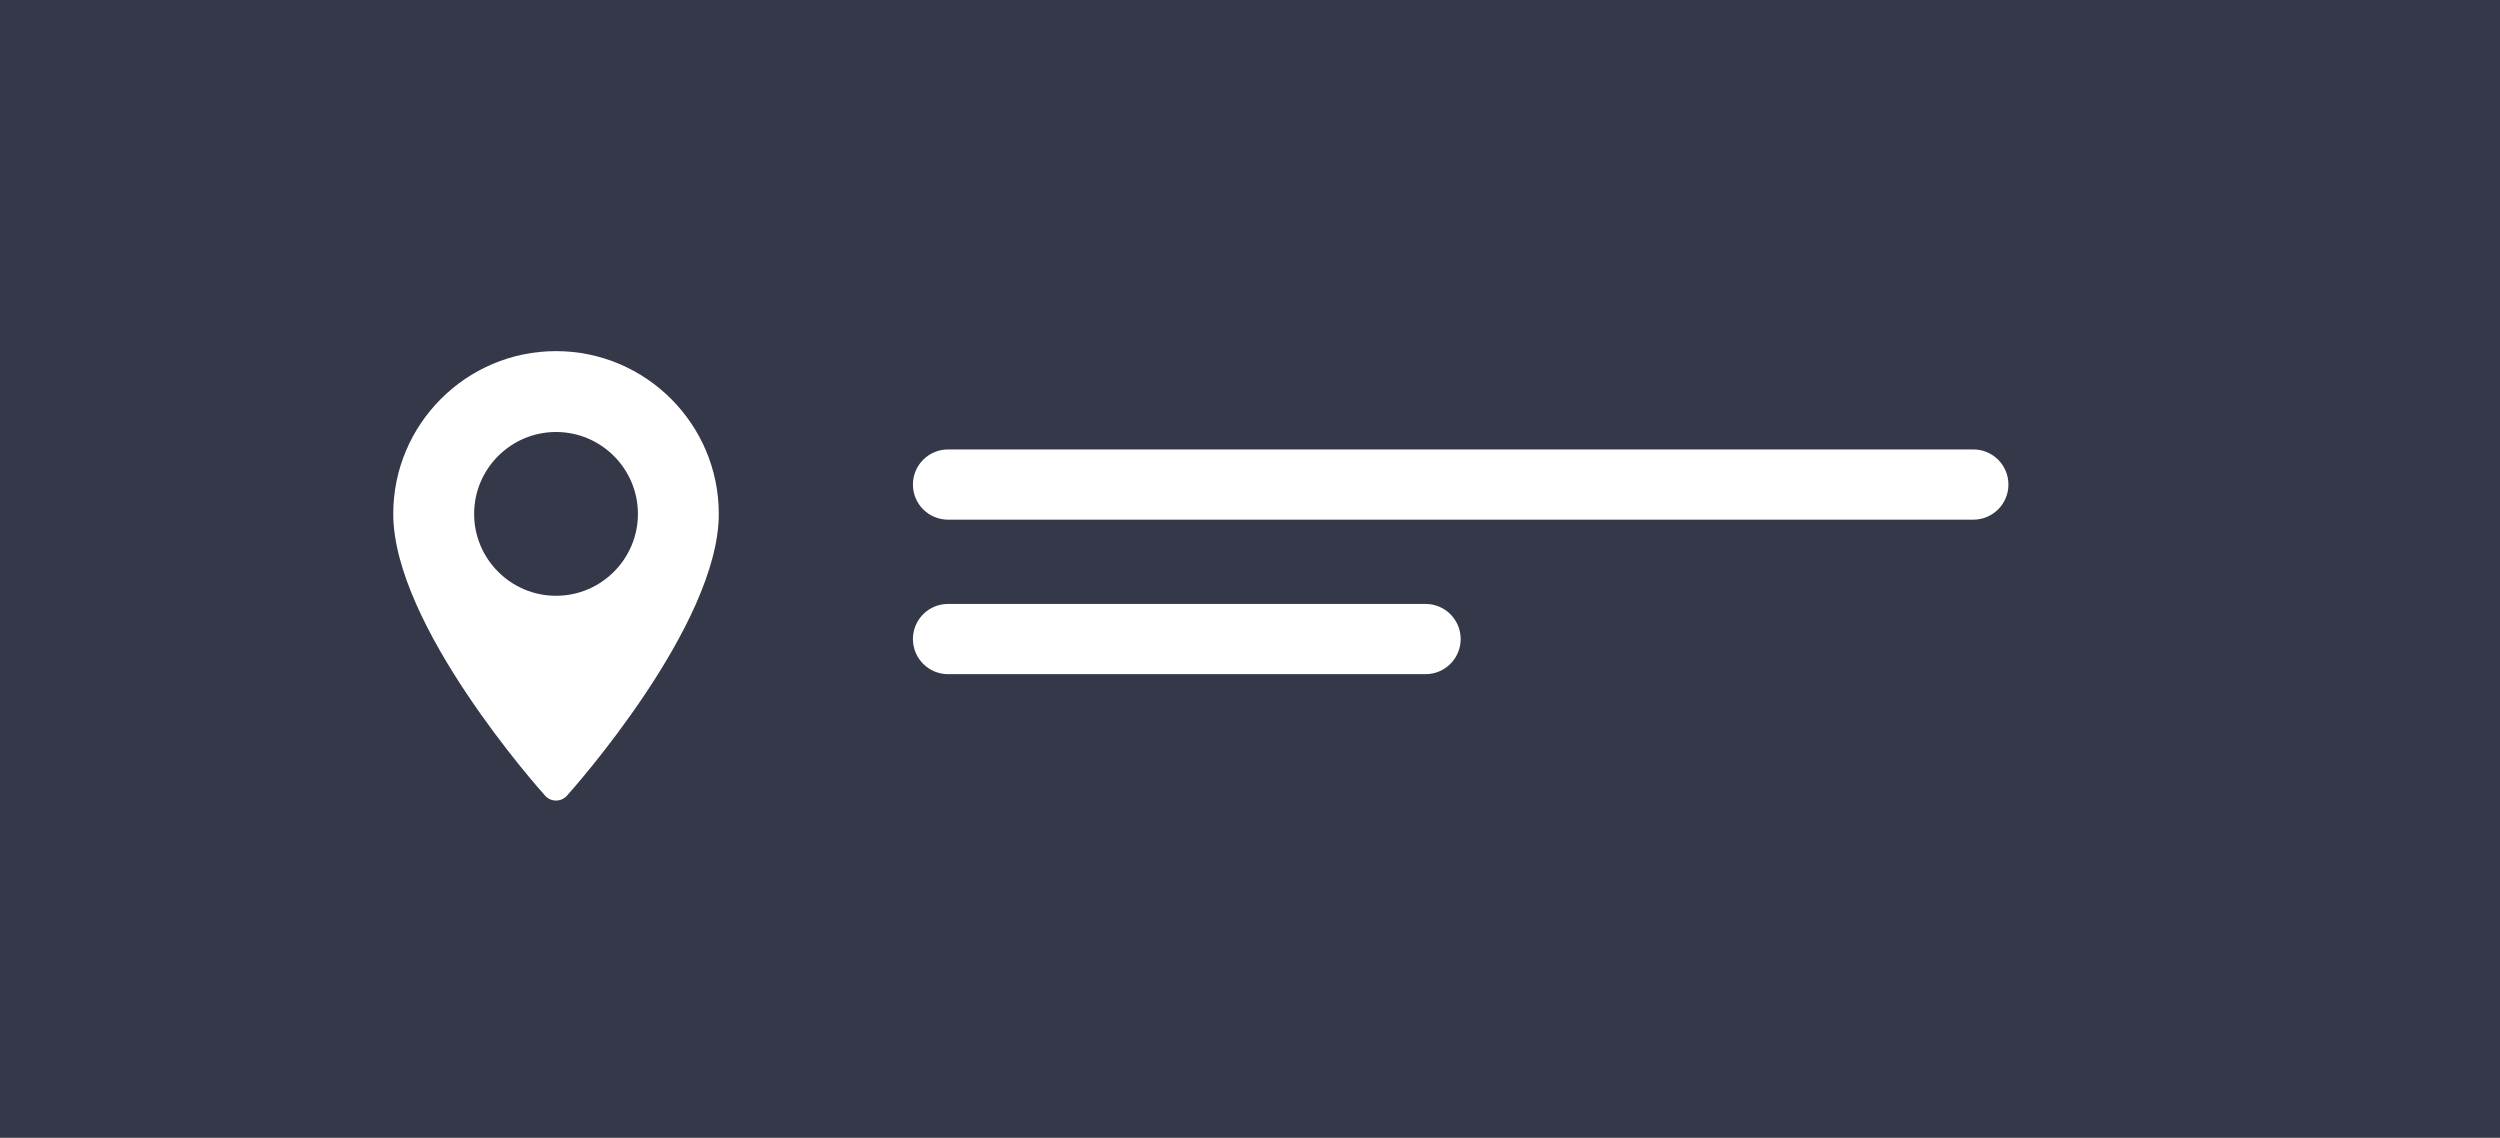
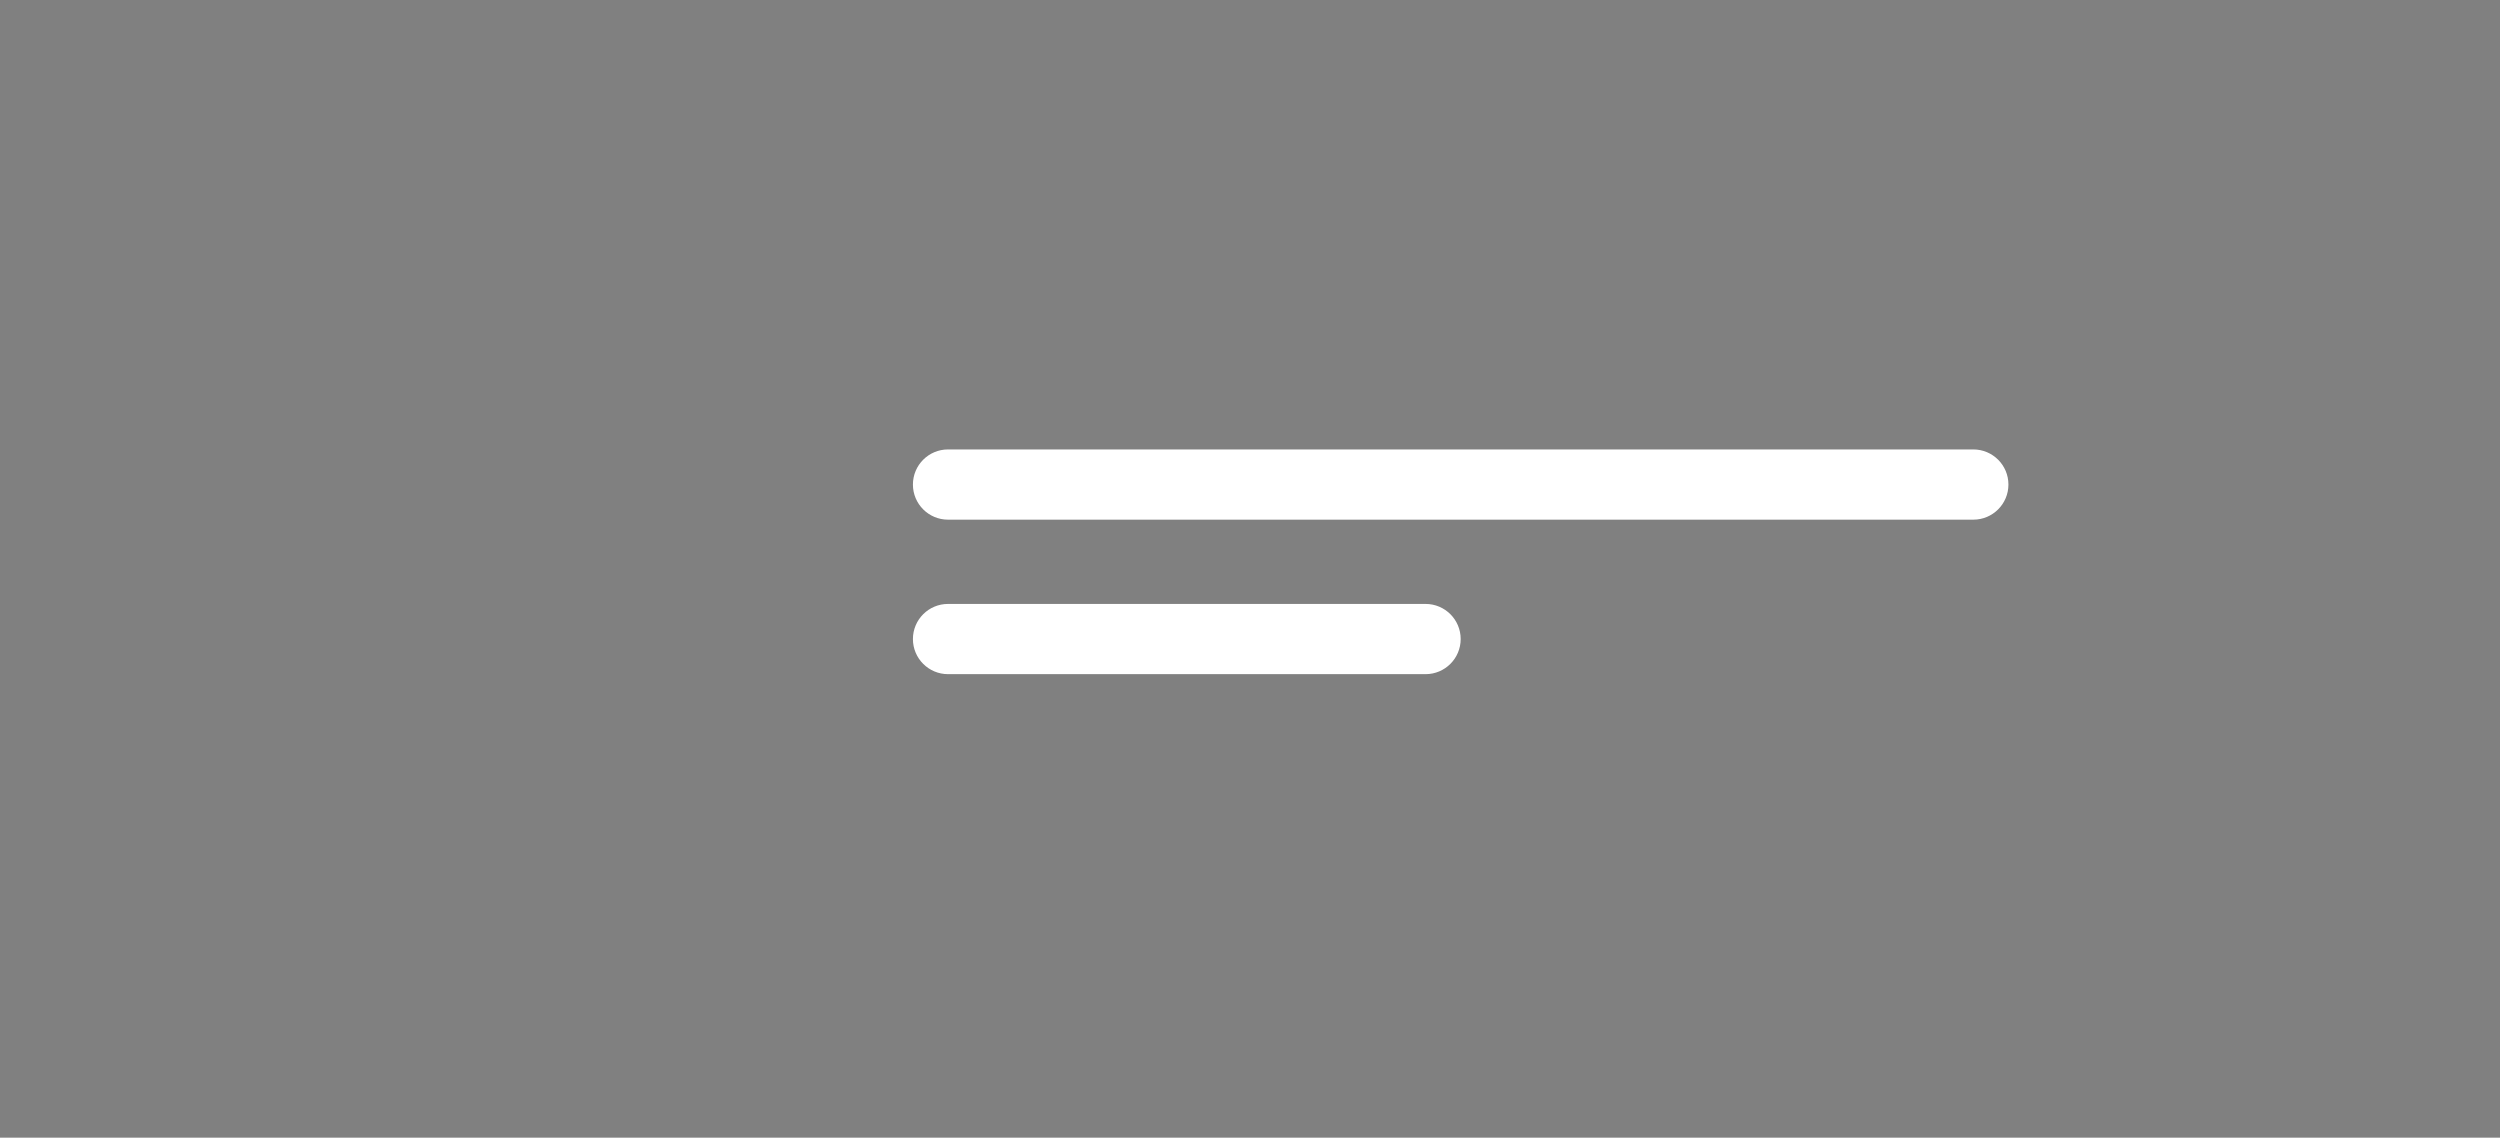
<svg xmlns="http://www.w3.org/2000/svg" width="178px" height="81px" viewBox="0 0 178 81">
  <rect x="0" y="0" width="178" height="81" fill="#808080" stroke="none" />
  <title>address-capture-user-details</title>
  <g id="Complycube" stroke="none" stroke-width="1" fill="none" fill-rule="evenodd">
    <g id="Complycube---Illustrations" transform="translate(-595, -3651)">
      <g id="address-verification-address-capture" transform="translate(550, 3600)">
        <g id="address-capture-user-details" transform="translate(45, 51)">
-           <polygon id="bg" fill="#353848" points="0 -5.62050406e-15 178 0 178 81 0 81" />
          <path d="M67.5,32 L140.5,32 C141.881,32 143,33.119 143,34.5 C143,35.881 141.881,37 140.5,37 L67.5,37 C66.119,37 65,35.881 65,34.5 C65,33.119 66.119,32 67.5,32 Z M67.5,43 L101.5,43 C102.881,43 104,44.119 104,45.5 C104,46.881 102.881,48 101.5,48 L67.5,48 C66.119,48 65,46.881 65,45.5 C65,44.119 66.119,43 67.5,43 Z" id="Shape" fill="#FFFFFF" />
          <g id="maps-and-flags" transform="translate(28, 25)" fill="#FFFFFF" fill-rule="nonzero">
-             <path d="M11.589,0 C5.199,0 0,5.199 0,11.589 C0,19.52 10.371,31.162 10.813,31.654 C11.227,32.116 11.952,32.115 12.366,31.654 C12.807,31.162 23.178,19.52 23.178,11.589 C23.178,5.199 17.979,0 11.589,0 Z M11.589,17.42 C8.374,17.42 5.758,14.804 5.758,11.589 C5.758,8.374 8.374,5.758 11.589,5.758 C14.804,5.758 17.42,8.374 17.42,11.589 C17.42,14.804 14.804,17.42 11.589,17.42 Z" id="Shape" />
-           </g>
+             </g>
        </g>
      </g>
    </g>
  </g>
</svg>